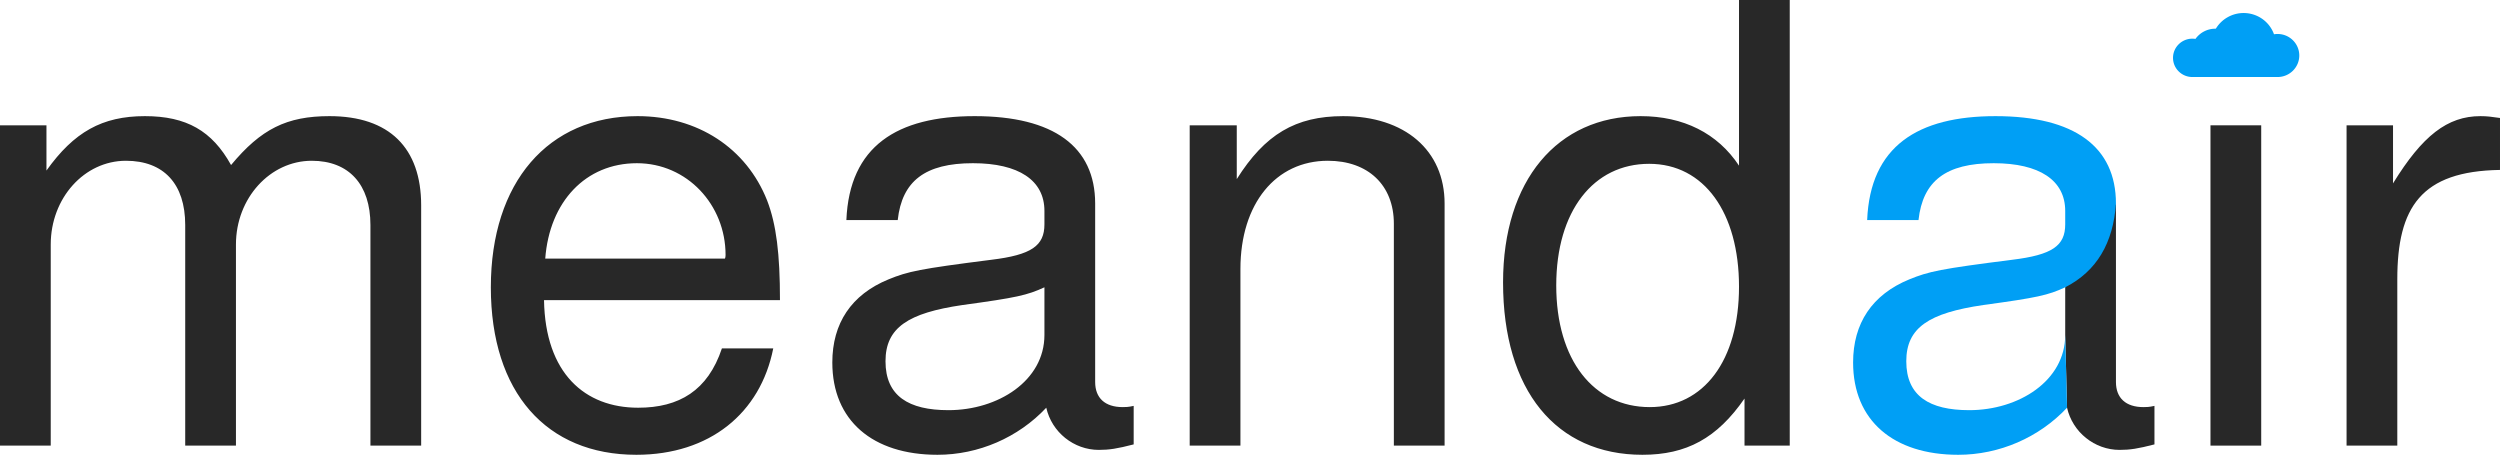
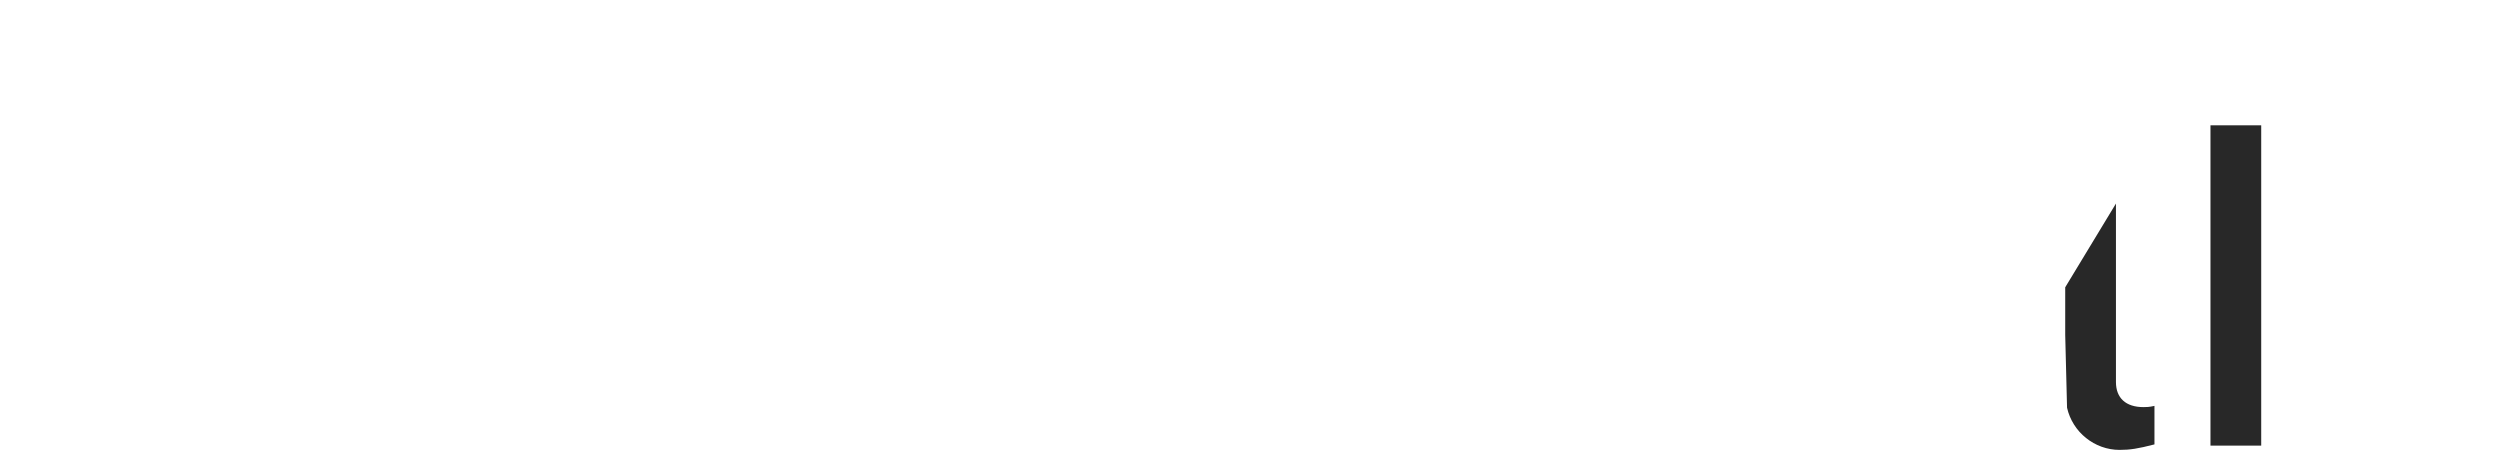
<svg xmlns="http://www.w3.org/2000/svg" width="613.477" height="111.6">
  <path fill="#282828" d="M528.685 109.05c-4.05 1.05-6 1.35-8.55 1.35-6.15 0-11.55-4.35-12.9-10.35l-.45-17.85V70.5l12.45-20.55v43.8c0 3.9 2.4 6.15 6.75 6.15.75 0 1.35 0 2.7-.3v9.45" />
-   <path fill="#009FF5" d="M506.784 82.2c0 11.25-11.4 18.45-23.55 18.45-9.75 0-15.45-3.45-15.45-12 0-8.25 5.55-11.85 18.9-13.8 13.2-1.8 15.9-2.4 20.1-4.35m0 0c7.735-3.948 11.785-10.88 12.45-20.55 0-13.95-10.2-21.45-29.55-21.45-19.05 0-30.75 7.35-31.5 25.5h12.6c1.05-9.6 6.75-13.95 18.45-13.95 11.25 0 17.55 4.2 17.55 11.7v3.3c0 5.25-3.15 7.5-13.05 8.7-17.7 2.25-20.4 2.85-25.2 4.8-9.15 3.75-13.8 10.8-13.8 20.4 0 14.25 9.9 22.65 25.8 22.65 10.05 0 19.8-4.2 26.7-11.55l-.45-17.85" />
  <path fill="#282828" d="M554.88 109.35v-78.6h-12.45v78.6h12.45" />
  <g fill="#009FF5">
-     <path d="M558.895 8.551c-.348 0-.69.035-1.018.101a7.704 7.704 0 0 0-7.32-5.244 7.716 7.716 0 0 0-6.693 3.85 5.777 5.777 0 0 0-5.023 2.522 4.596 4.596 0 0 0-.855-.08c-2.505 0-4.535 2.012-4.535 4.494 0 2.482 2.03 4.494 4.535 4.494h20.91c2.825 0 5.114-2.27 5.114-5.069s-2.289-5.068-5.114-5.068z" />
-     <path d="M558.895 18.9h-20.91c-2.617 0-4.746-2.111-4.746-4.706s2.13-4.706 4.747-4.706c.25 0 .505.02.758.06a5.994 5.994 0 0 1 5.001-2.505 7.96 7.96 0 0 1 6.812-3.847c3.363 0 6.338 2.088 7.461 5.215.29-.048.584-.072.878-.072 2.937 0 5.326 2.369 5.326 5.28 0 2.912-2.39 5.281-5.327 5.281zm-20.91-8.988c-2.383 0-4.322 1.92-4.322 4.282s1.939 4.282 4.322 4.282h20.91c2.703 0 4.902-2.179 4.902-4.856 0-2.678-2.199-4.856-4.902-4.856-.328 0-.656.032-.977.096l-.183.037-.06-.178c-1.016-3.05-3.876-5.098-7.118-5.098a7.532 7.532 0 0 0-6.51 3.744l-.063.111-.128-.005a5.568 5.568 0 0 0-4.84 2.429l-.078.115-.137-.026a4.425 4.425 0 0 0-.816-.077z" />
-   </g>
+     </g>
  <g fill="#282828">
-     <path d="M103.35 109.35V50.4c0-14.1-7.8-21.9-22.5-21.9-10.5 0-16.8 3.15-24.15 12-4.65-8.4-10.95-12-21.15-12-10.5 0-17.4 3.9-24.15 13.35v-11.1H0v78.6h12.45V60c0-11.4 8.25-20.55 18.45-20.55 9.3 0 14.55 5.7 14.55 15.75v54.15H57.9V60c0-11.4 8.4-20.55 18.6-20.55 9.15 0 14.4 5.85 14.4 15.75v54.15h12.45M191.397 73.65c0-11.4-.9-18.6-3.15-24.45-5.1-12.9-17.1-20.7-31.8-20.7-21.9 0-36 16.2-36 42s13.65 41.1 35.7 41.1c18 0 30.45-10.2 33.6-26.1h-12.6c-3.45 10.35-10.5 14.55-20.55 14.55-13.05 0-22.8-8.4-23.1-26.4h57.9m-13.35-11.1s0 .6-.15.9h-44.1c1.05-13.95 9.9-23.4 22.5-23.4 12.3 0 21.75 10.2 21.75 22.5M278.194 109.05V99.6c-1.35.3-1.95.3-2.7.3-4.35 0-6.75-2.25-6.75-6.15v-43.8c0-13.95-10.2-21.45-29.55-21.45-19.05 0-30.75 7.35-31.5 25.5h12.6c1.05-9.6 6.75-13.95 18.45-13.95 11.25 0 17.55 4.2 17.55 11.7v3.3c0 5.25-3.15 7.5-13.05 8.7-17.7 2.25-20.4 2.85-25.2 4.8-9.15 3.75-13.8 10.8-13.8 20.4 0 14.25 9.9 22.65 25.8 22.65 10.05 0 19.8-4.2 26.7-11.55 1.35 6 6.75 10.35 12.9 10.35 2.55 0 4.5-.3 8.55-1.35m-21.9-26.85c0 11.25-11.4 18.45-23.55 18.45-9.75 0-15.45-3.45-15.45-12 0-8.25 5.55-11.85 18.9-13.8 13.2-1.8 15.9-2.4 20.1-4.35v11.7M354.49 109.35v-59.4c0-13.05-9.75-21.45-24.9-21.45-11.7 0-19.2 4.5-26.1 15.45v-13.2h-11.55v78.6h12.45V66c0-16.05 8.7-26.55 21.45-26.55 9.9 0 16.2 6 16.2 15.45v54.45h12.45M439.186 109.35V0h-12.45v40.65c-5.25-7.95-13.65-12.15-24.15-12.15-20.4 0-33.75 15.75-33.75 40.8 0 26.55 13.05 42.3 34.2 42.3 10.8 0 18.3-4.05 25.05-13.8v11.55h11.1m-12.45-39c0 18.15-8.7 29.55-21.9 29.55-13.8 0-22.95-11.55-22.95-29.85s9.15-29.85 22.8-29.85c13.5 0 22.05 12 22.05 30.15M613.476 41.7V28.95c-2.1-.3-3.15-.45-4.8-.45-8.1 0-14.25 4.8-21.45 16.5V30.75h-11.4v78.6h12.45v-40.8c0-17.7 5.85-26.55 25.2-26.85" />
-   </g>
+     </g>
</svg>